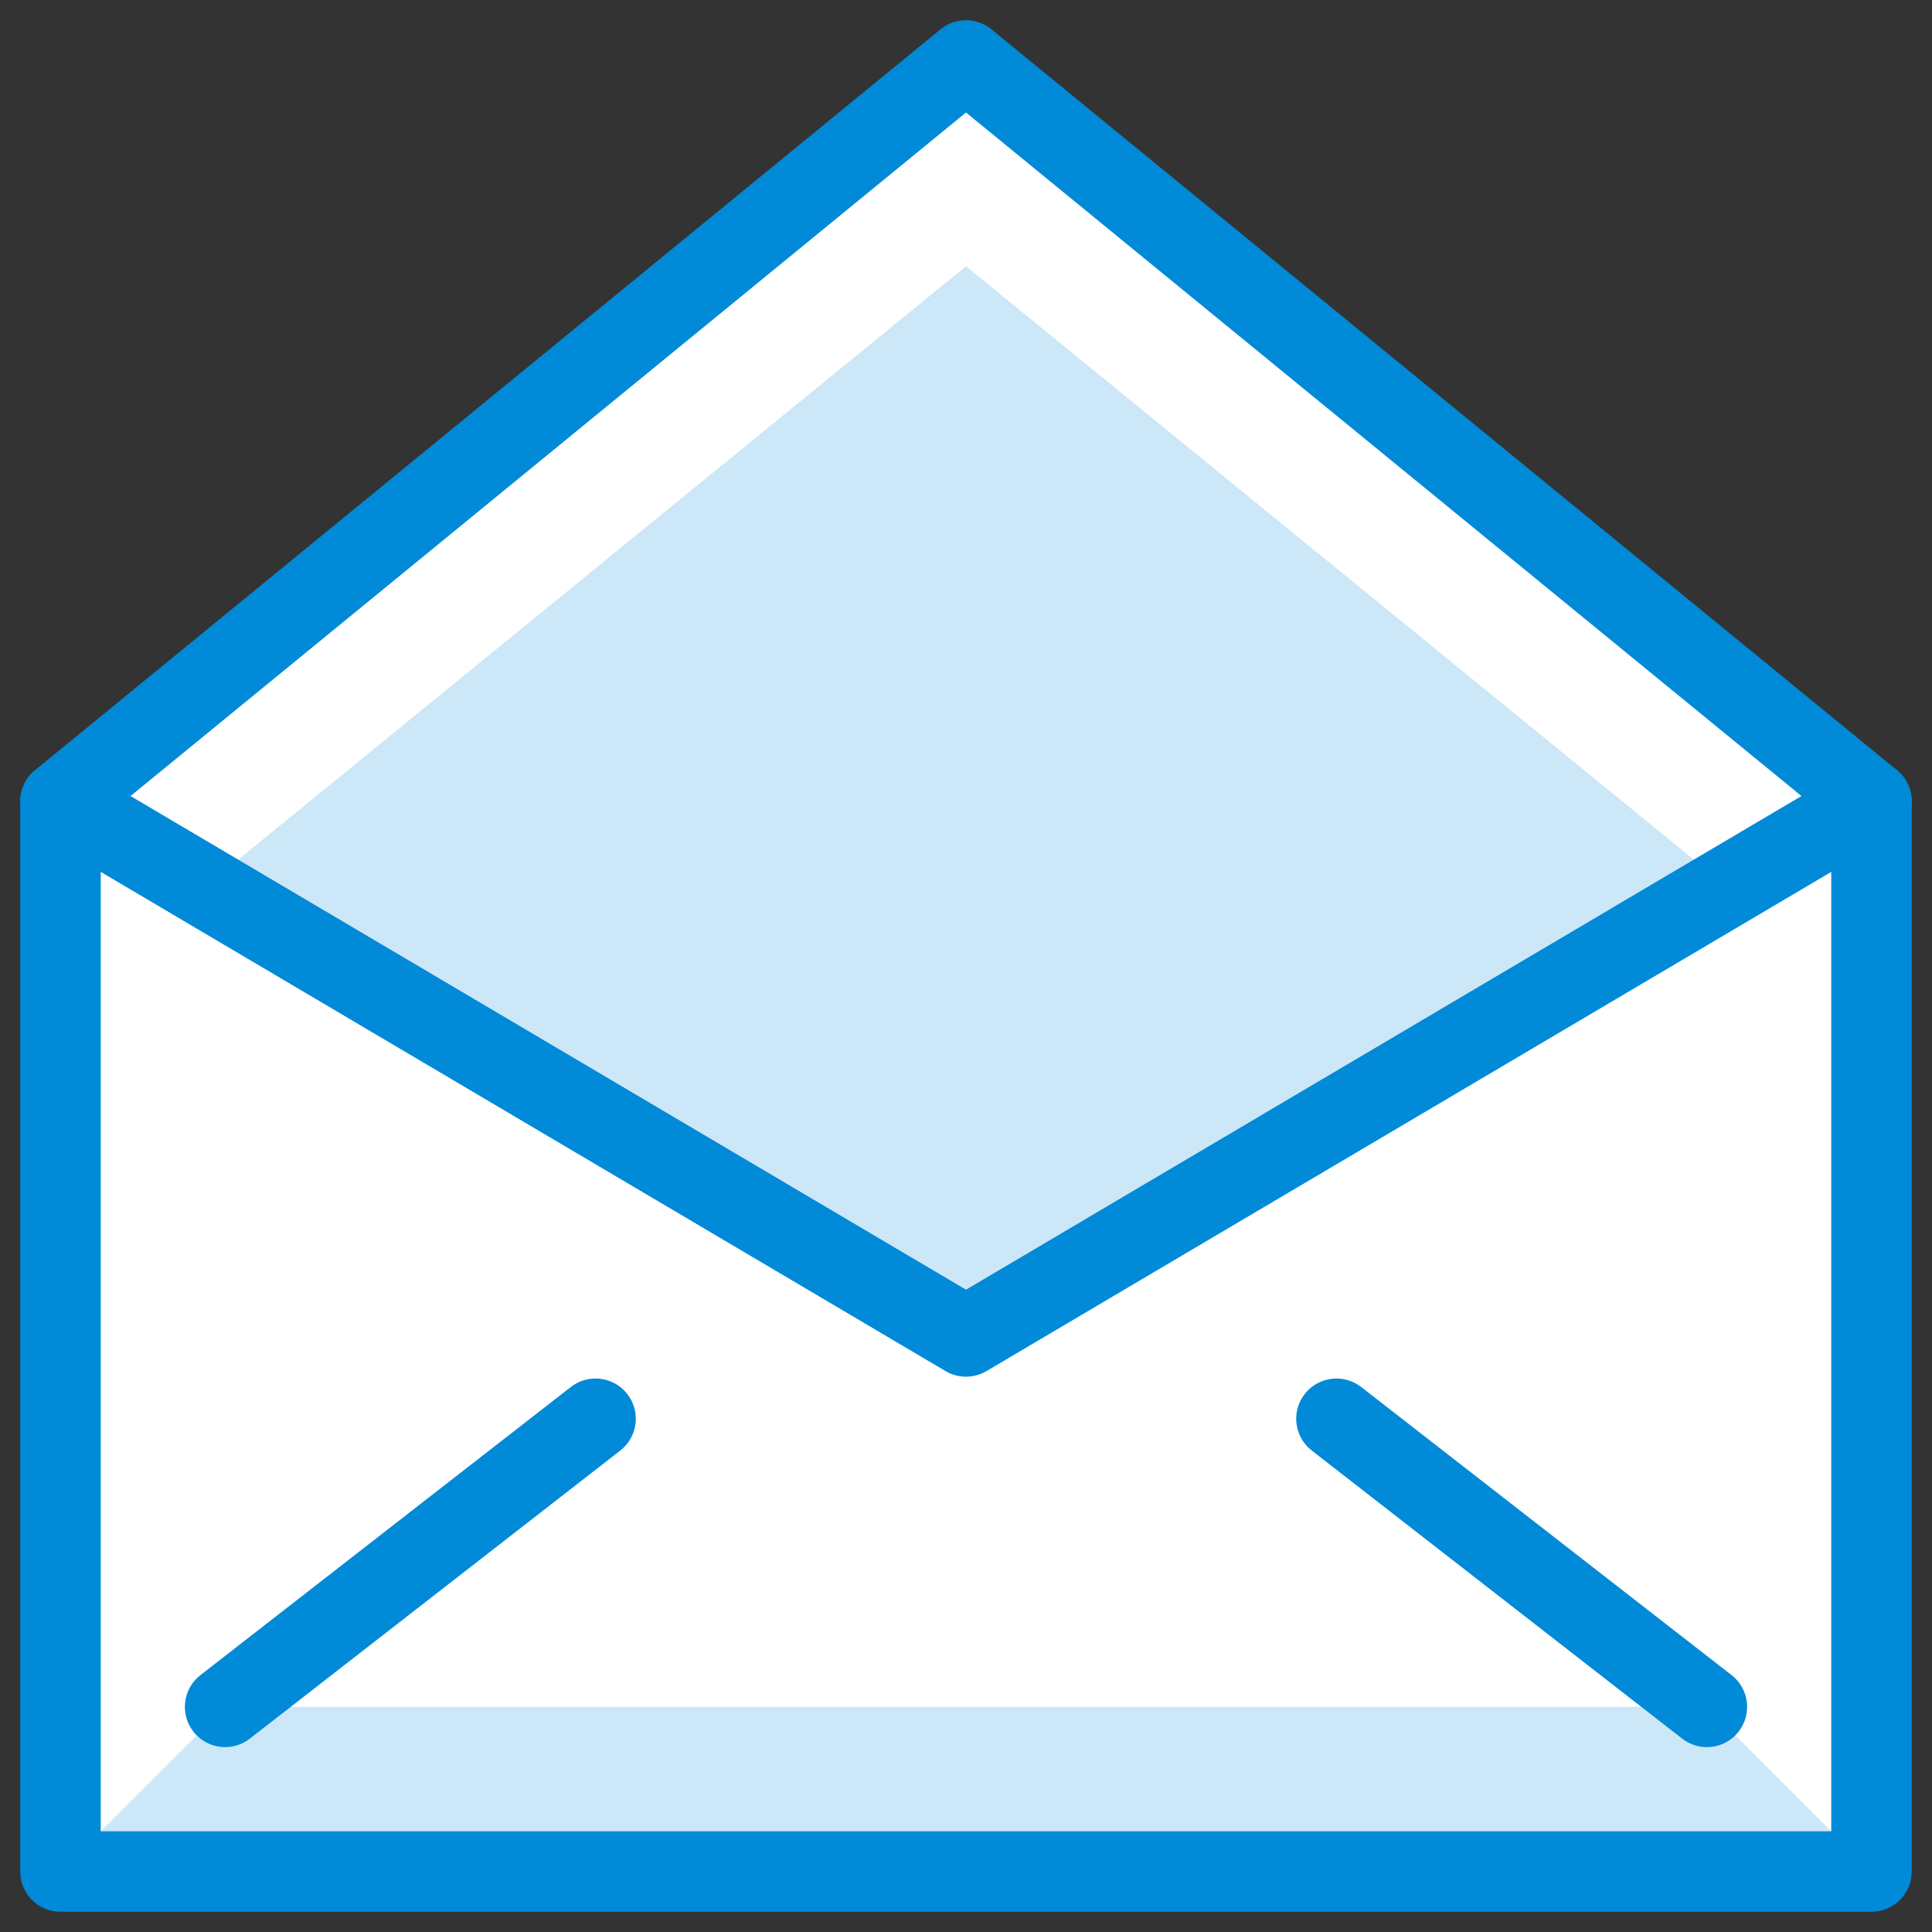
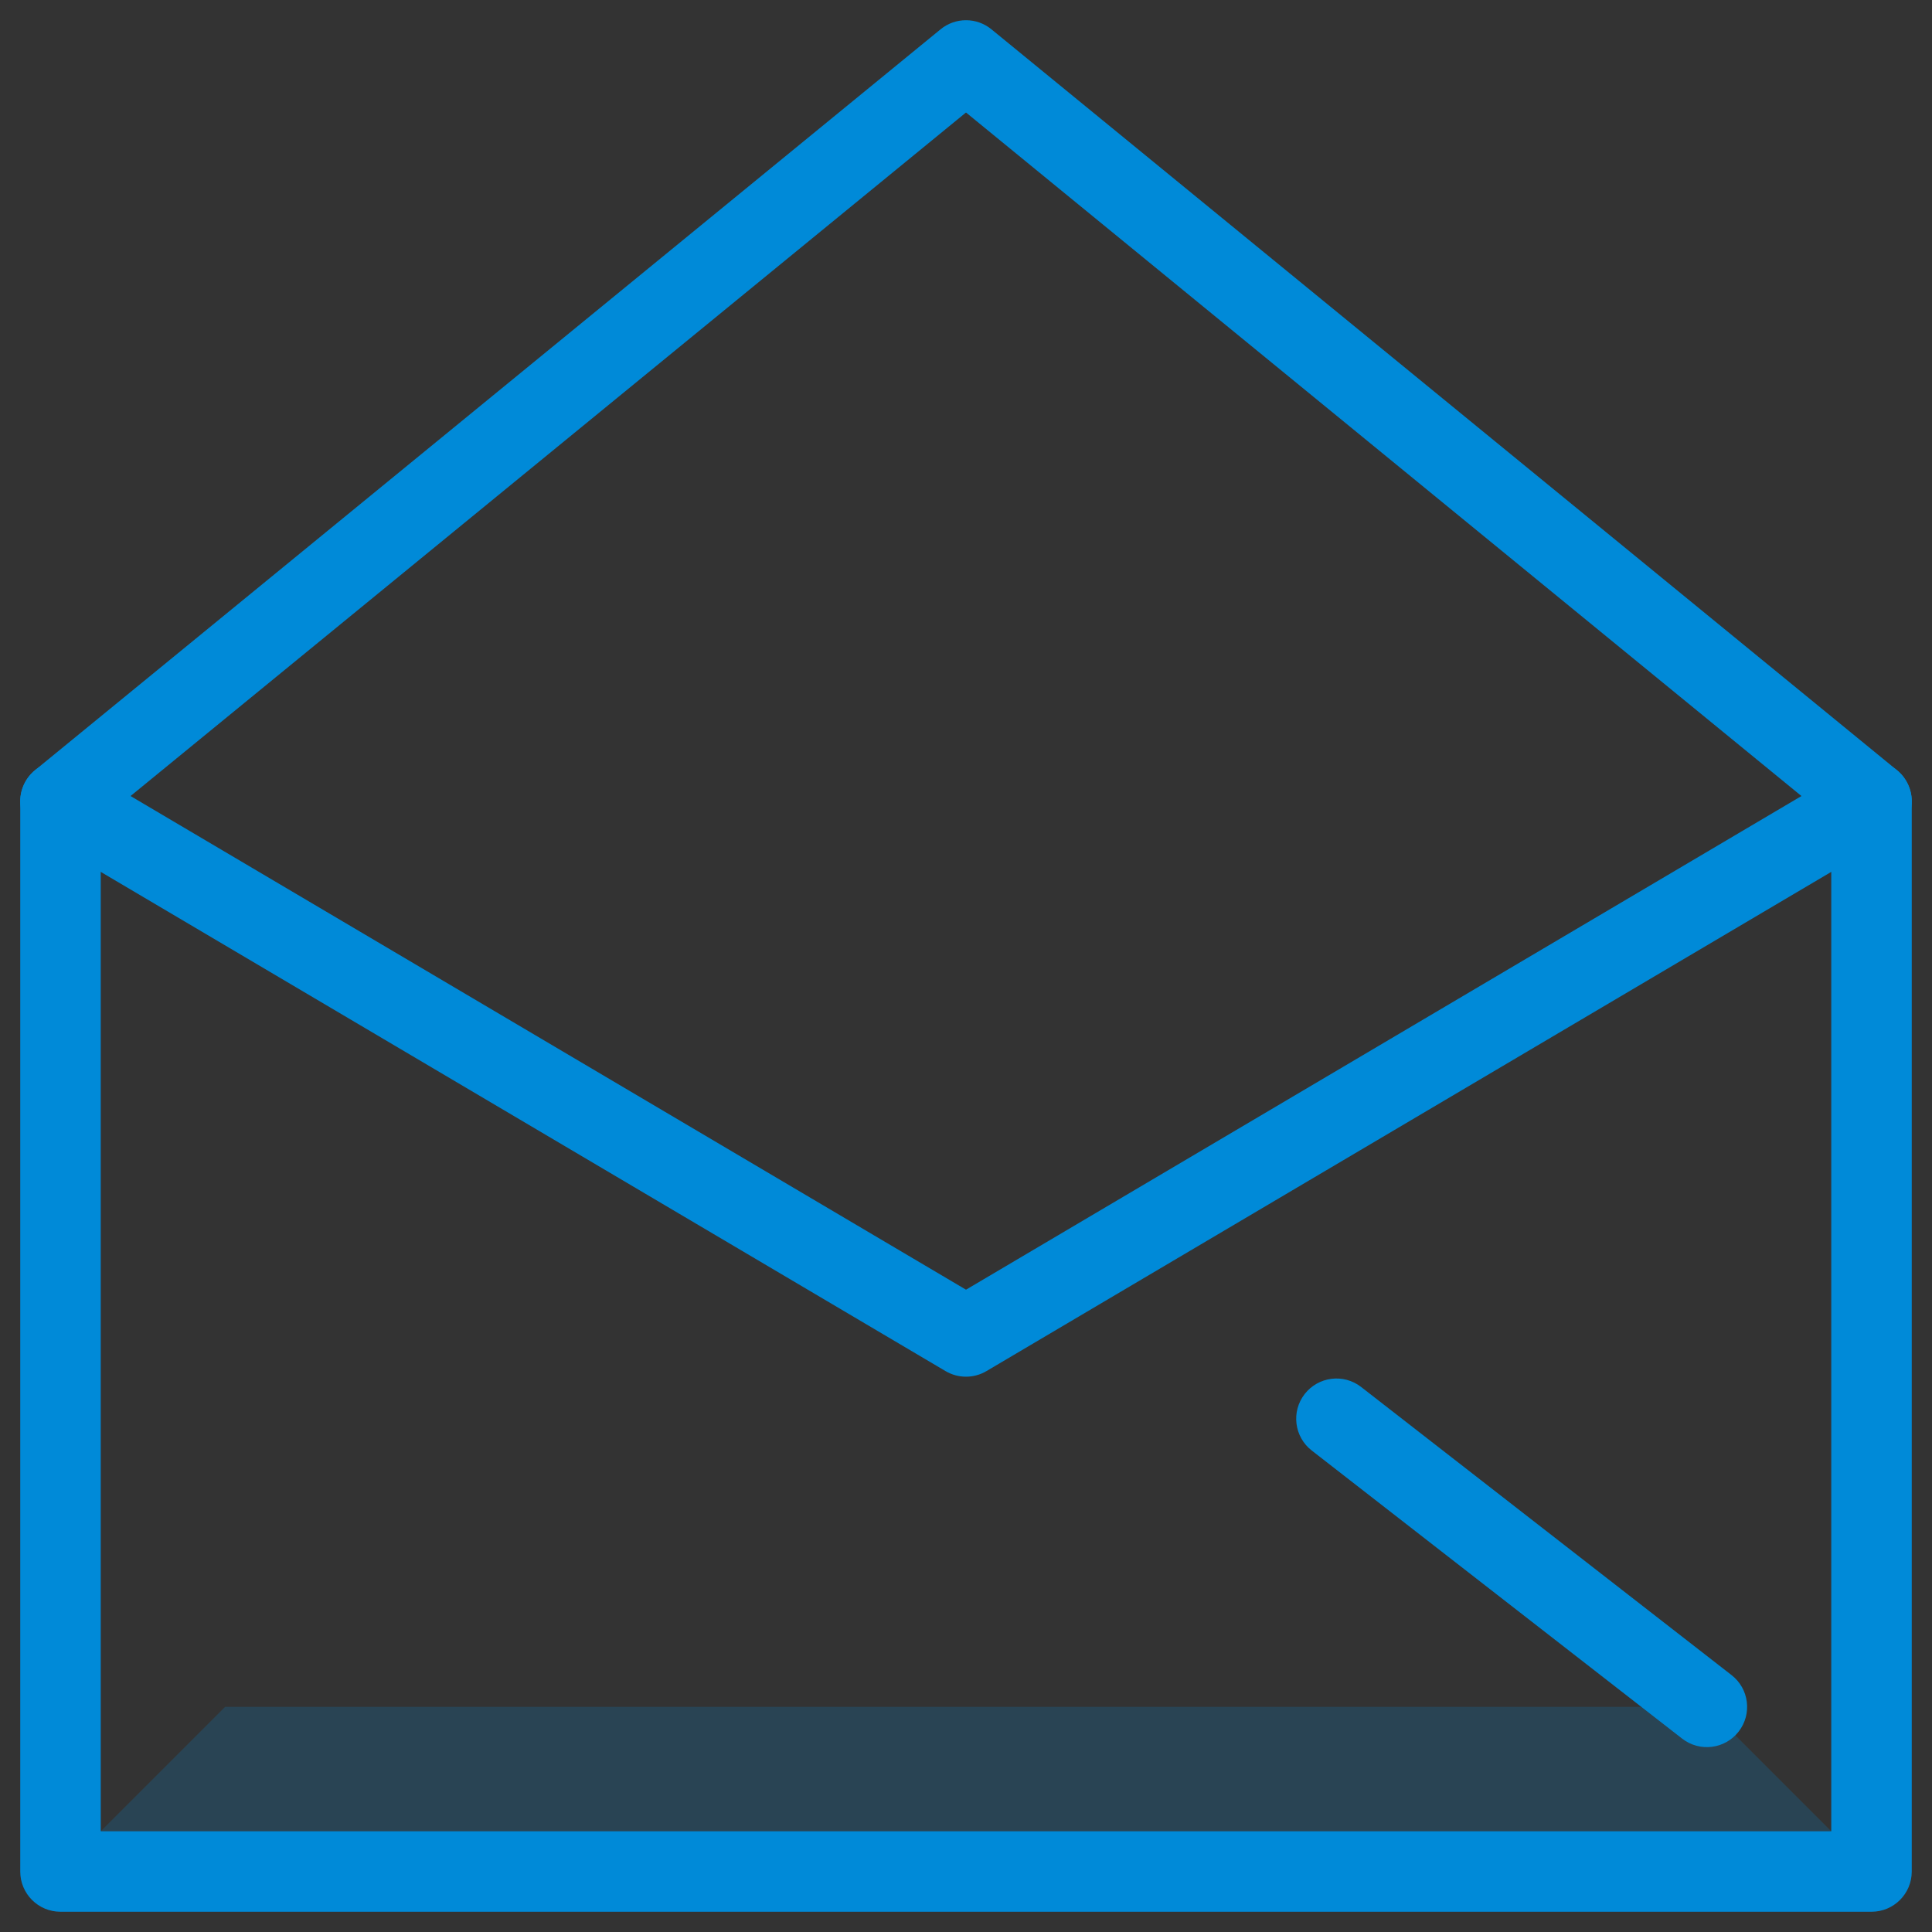
<svg xmlns="http://www.w3.org/2000/svg" width="48" height="48" viewBox="0 0 48 48" fill="none">
  <rect x="0" y="0" width="48" height="48" fill="#333333" stroke="none" />
  <g clip-path="url(#clip0_4076_82874)">
-     <path d="M46.497 46.497H1.503V19.91L24 1.503L46.497 19.91V46.497Z" fill="white" />
-     <path d="M5.184 21.955L24 33.203L42.816 21.955L24 6.616L5.184 21.955Z" fill="#008AD8" fill-opacity="0.2" />
    <path d="M42.407 42.407H5.593L1.503 46.497H46.497L42.407 42.407Z" fill="#008AD8" fill-opacity="0.2" />
    <path fill-rule="evenodd" clip-rule="evenodd" d="M23.367 0.729C23.735 0.427 24.265 0.427 24.633 0.729L47.131 19.136C47.363 19.326 47.497 19.61 47.497 19.91V46.497C47.497 47.05 47.05 47.497 46.497 47.497H1.503C0.95 47.497 0.503 47.05 0.503 46.497V19.91C0.503 19.61 0.637 19.326 0.869 19.136L23.367 0.729ZM2.503 20.383V45.497H45.497V20.383L24 2.795L2.503 20.383Z" fill="#008AD8" />
    <path fill-rule="evenodd" clip-rule="evenodd" d="M0.642 19.401C0.923 18.925 1.536 18.768 2.011 19.049L24 32.042L45.989 19.049C46.464 18.768 47.077 18.925 47.358 19.401C47.639 19.876 47.482 20.489 47.006 20.77L24.509 34.064C24.195 34.25 23.805 34.25 23.491 34.064L0.994 20.77C0.518 20.489 0.361 19.876 0.642 19.401Z" fill="#008AD8" />
-     <path fill-rule="evenodd" clip-rule="evenodd" d="M15.586 34.635C15.925 35.071 15.846 35.699 15.411 36.038L6.207 43.196C5.771 43.535 5.143 43.457 4.804 43.021C4.465 42.585 4.543 41.957 4.979 41.618L14.183 34.459C14.619 34.12 15.247 34.199 15.586 34.635Z" fill="#008AD8" />
    <path fill-rule="evenodd" clip-rule="evenodd" d="M32.414 34.635C32.753 34.199 33.381 34.12 33.817 34.459L43.021 41.618C43.457 41.957 43.535 42.585 43.196 43.021C42.857 43.457 42.229 43.535 41.793 43.196L32.59 36.038C32.154 35.699 32.075 35.071 32.414 34.635Z" fill="#008AD8" />
  </g>
  <defs>
    <clipPath id="clip0_4076_82874">
      <rect width="48" height="48" fill="white" />
    </clipPath>
  </defs>
</svg>